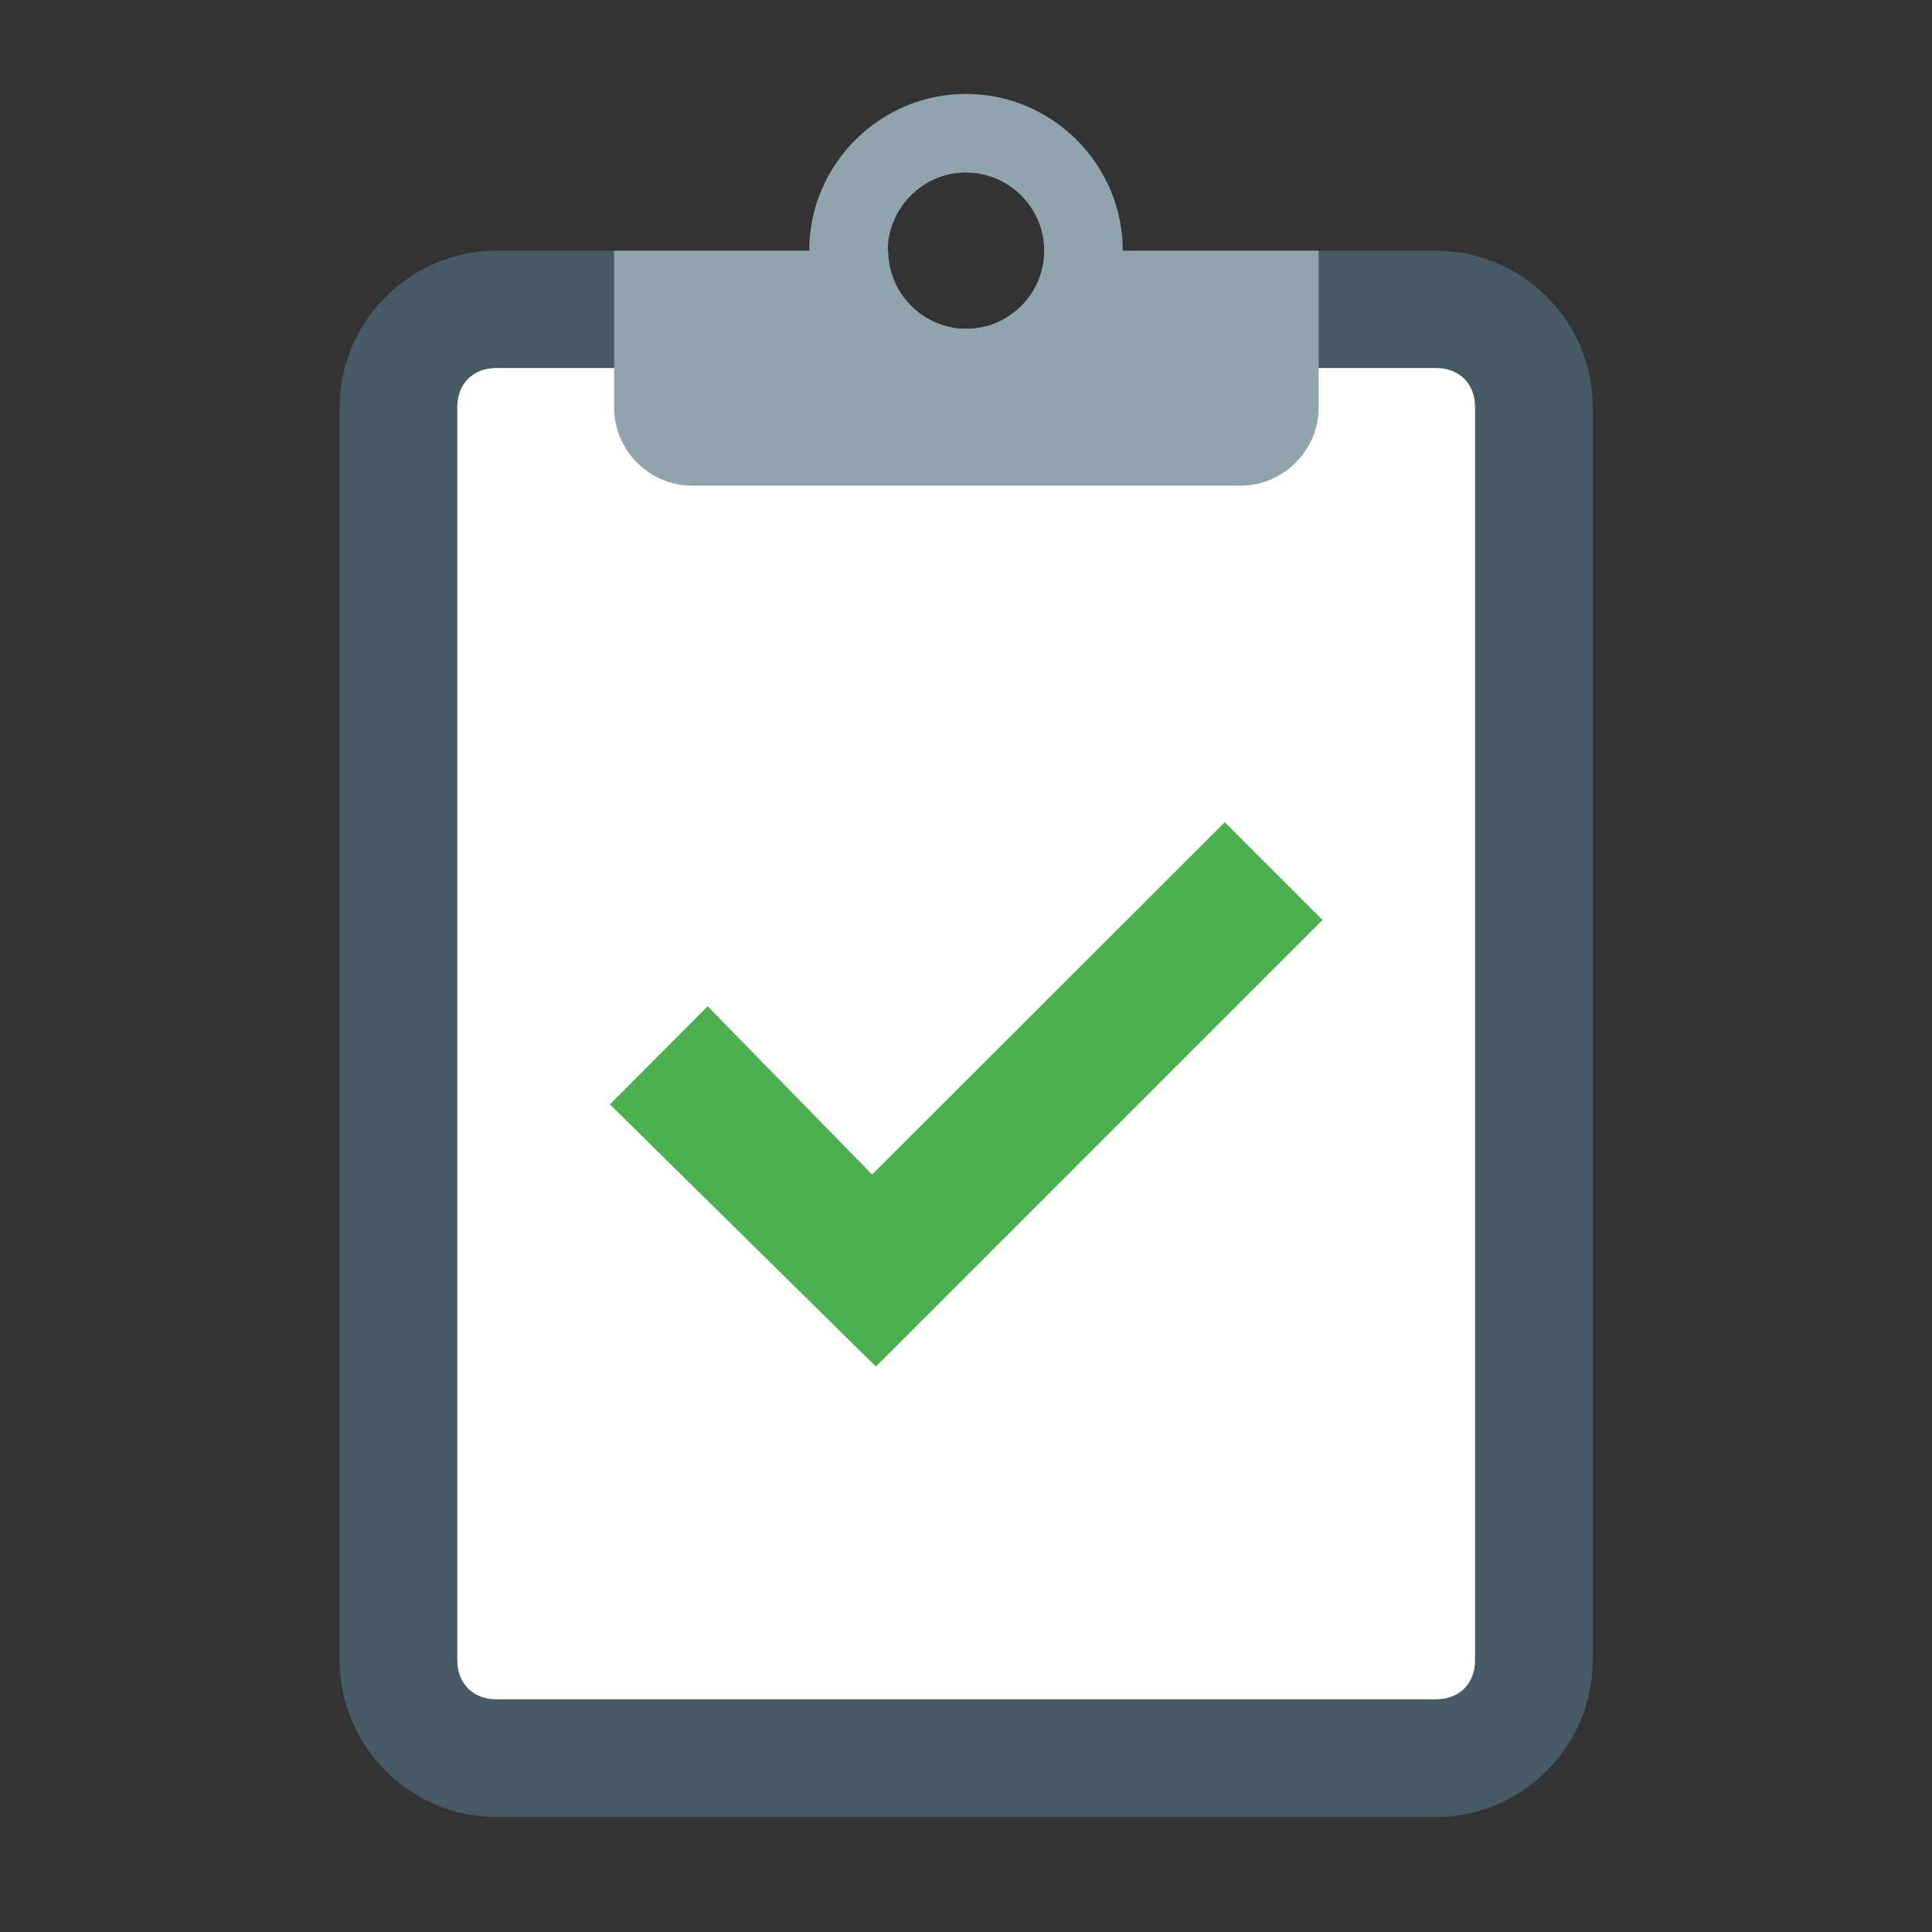
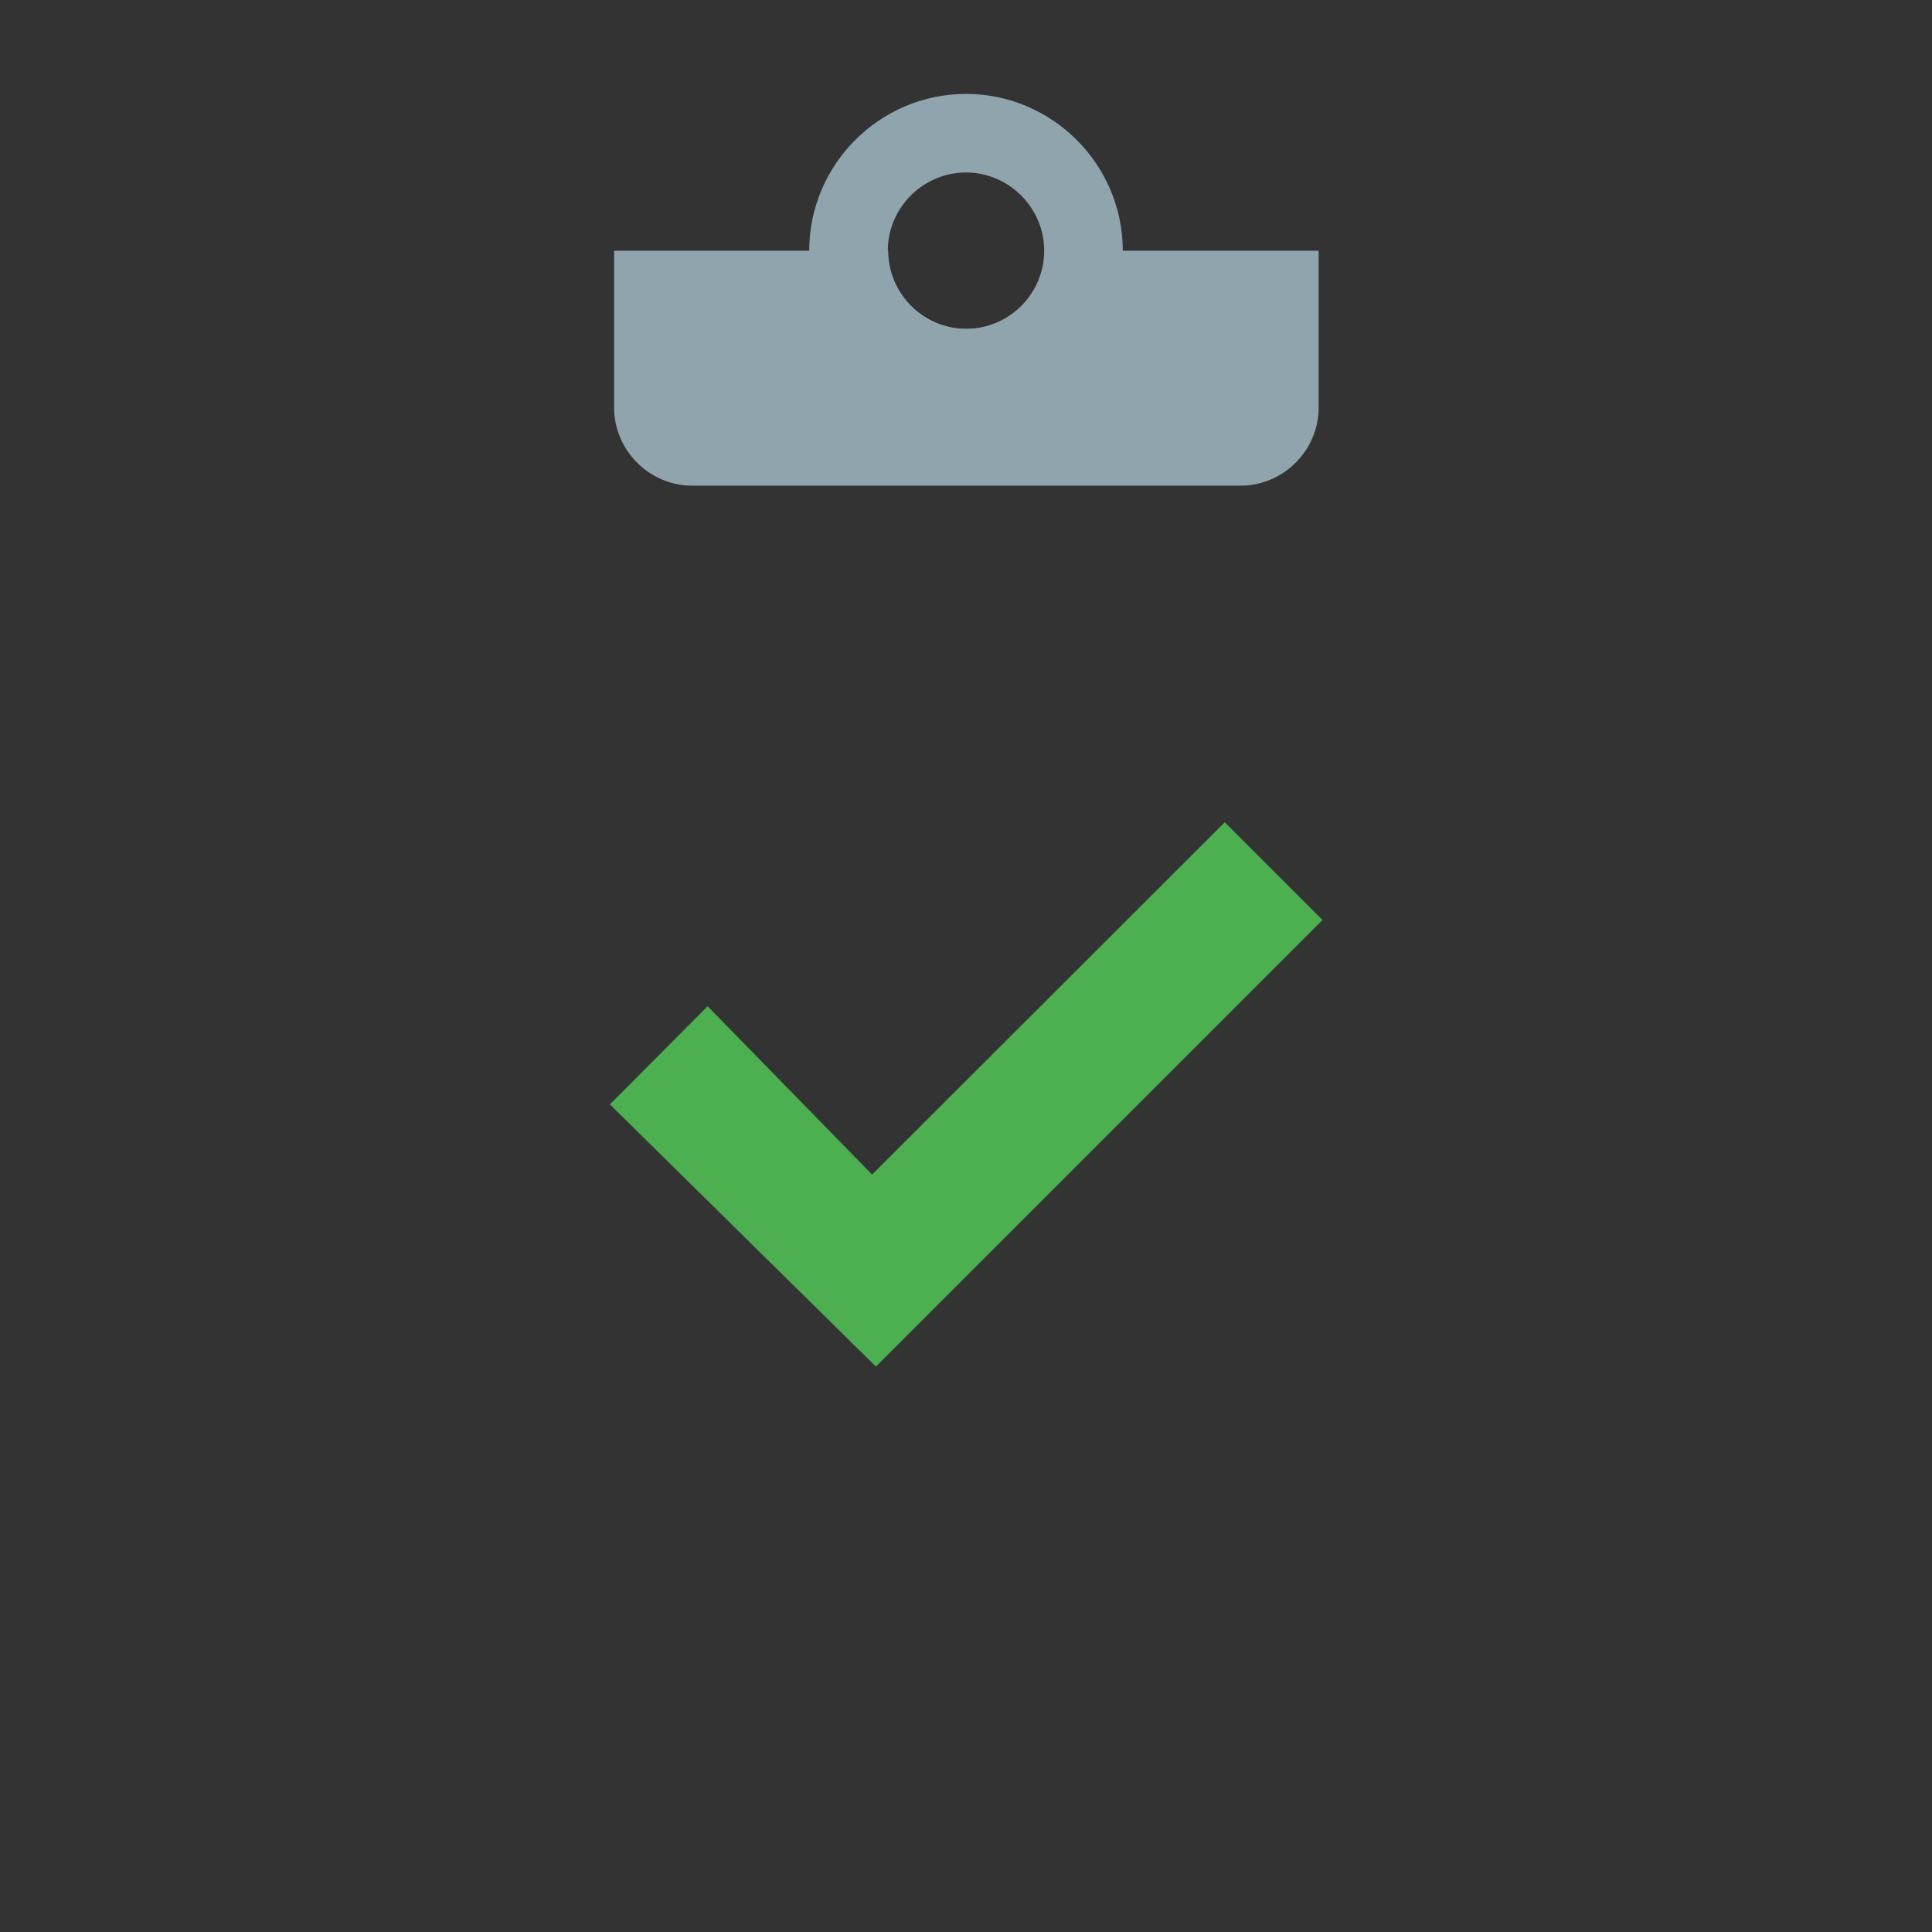
<svg xmlns="http://www.w3.org/2000/svg" enable-background="new 45.6 168.9 504 504" id="Layer_1" version="1.1" viewBox="45.6 168.9 504 504" xml:space="preserve">
  <rect x="45.6" y="168.9" width="504" height="504" fill="#333333" stroke="none" />
-   <path d="M420.2,234.3H318.1c0,11.2-9.2,20.4-20.4,20.4s-20.4-9.2-20.4-20.4H175.1c-22.5,0-40.9,18.4-40.9,40.9V602  c0,22.5,18.4,40.9,40.9,40.9h245.1c22.5,0,40.9-18.4,40.9-40.9V275.1C461.1,252.7,442.7,234.3,420.2,234.3z" fill="#455A64" />
-   <path d="M420.2,612.2H175.1c-6.1,0-10.2-4.1-10.2-10.2V275.1c0-6.1,4.1-10.2,10.2-10.2h245.1  c6.1,0,10.2,4.1,10.2,10.2V602C430.4,608.1,426.3,612.2,420.2,612.2z" fill="#FFFFFF" />
  <g>
    <path d="M318.1,234.3c0,11.2-9.2,20.4-20.4,20.4s-20.4-9.2-20.4-20.4h-71.5v40.9c0,11.2,9.2,20.4,20.4,20.4h143   c11.2,0,20.4-9.2,20.4-20.4v-40.9H318.1z" fill="#90A4AE" />
    <path d="M297.6,193.4c-22.5,0-40.9,18.4-40.9,40.9s18.4,40.9,40.9,40.9c22.5,0,40.9-18.4,40.9-40.9   S320.1,193.4,297.6,193.4z M297.6,254.7c-11.2,0-20.4-9.2-20.4-20.4s9.2-20.4,20.4-20.4s20.4,9.2,20.4,20.4   S308.9,254.7,297.6,254.7z" fill="#90A4AE" />
  </g>
  <polygon fill="#4CAF50" points="365.1,383.4 273.1,475.3 230.2,431.4 204.7,457 274.1,525.4 390.6,408.9 " />
</svg>